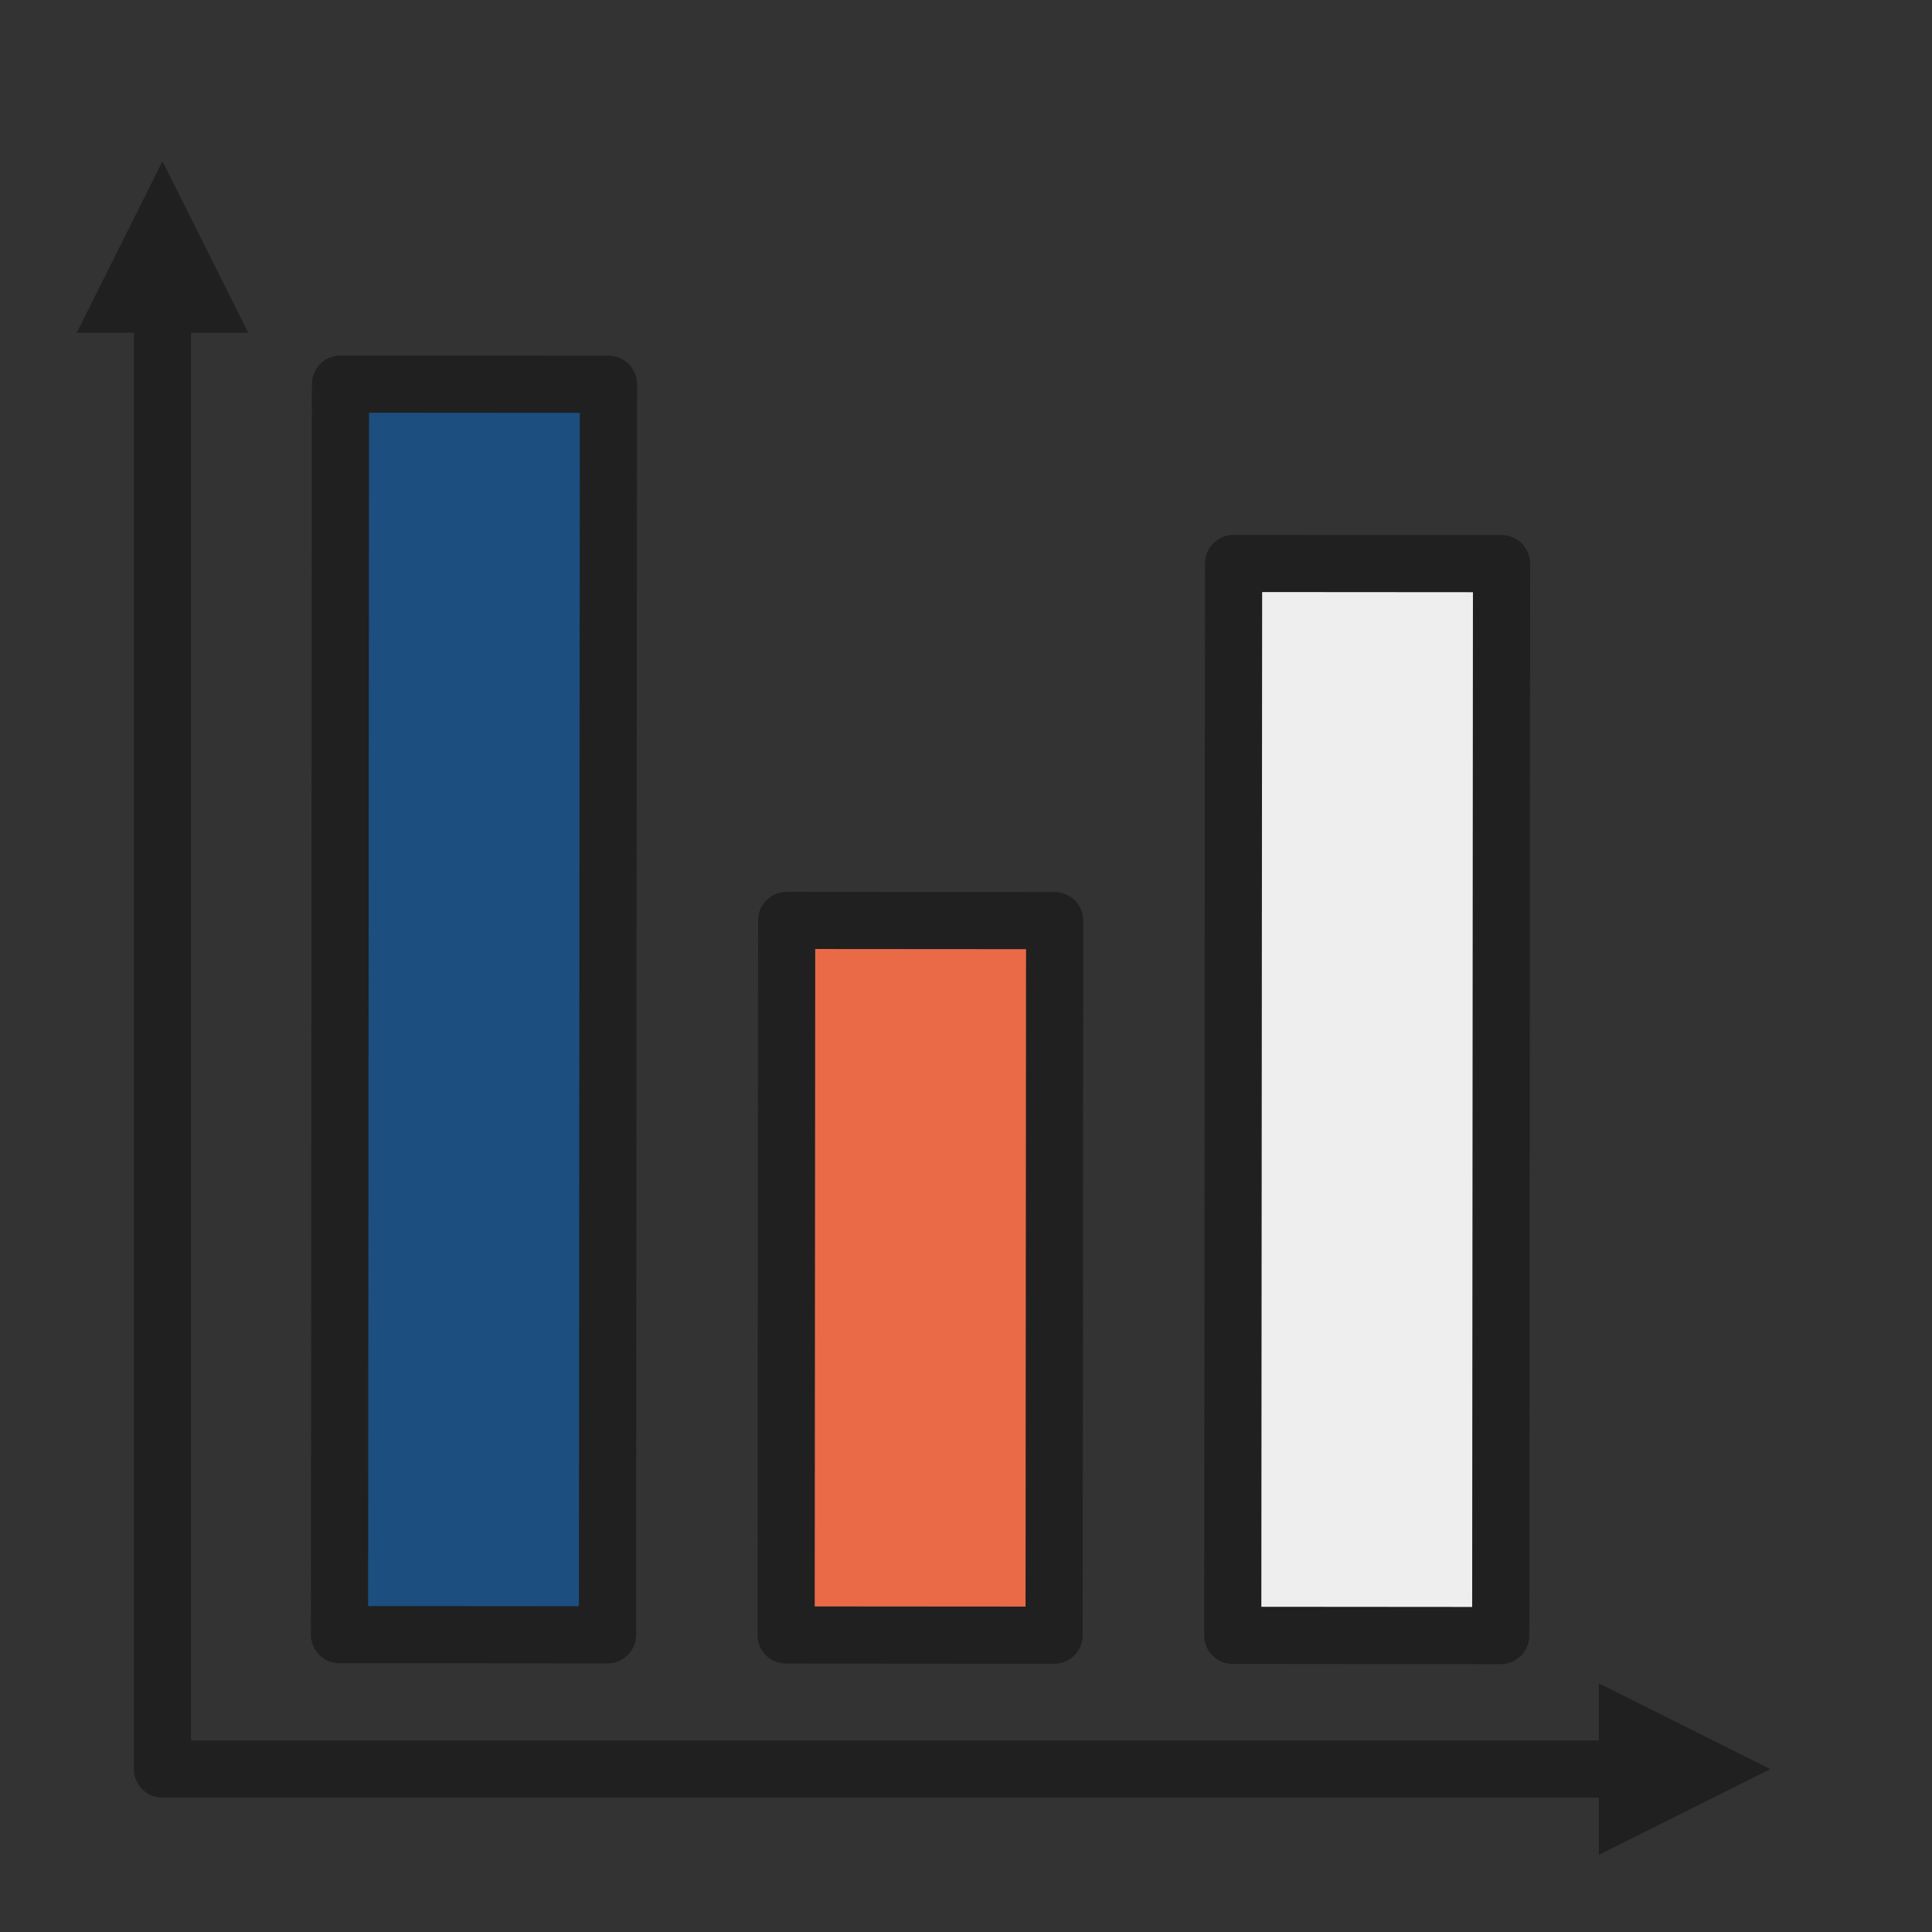
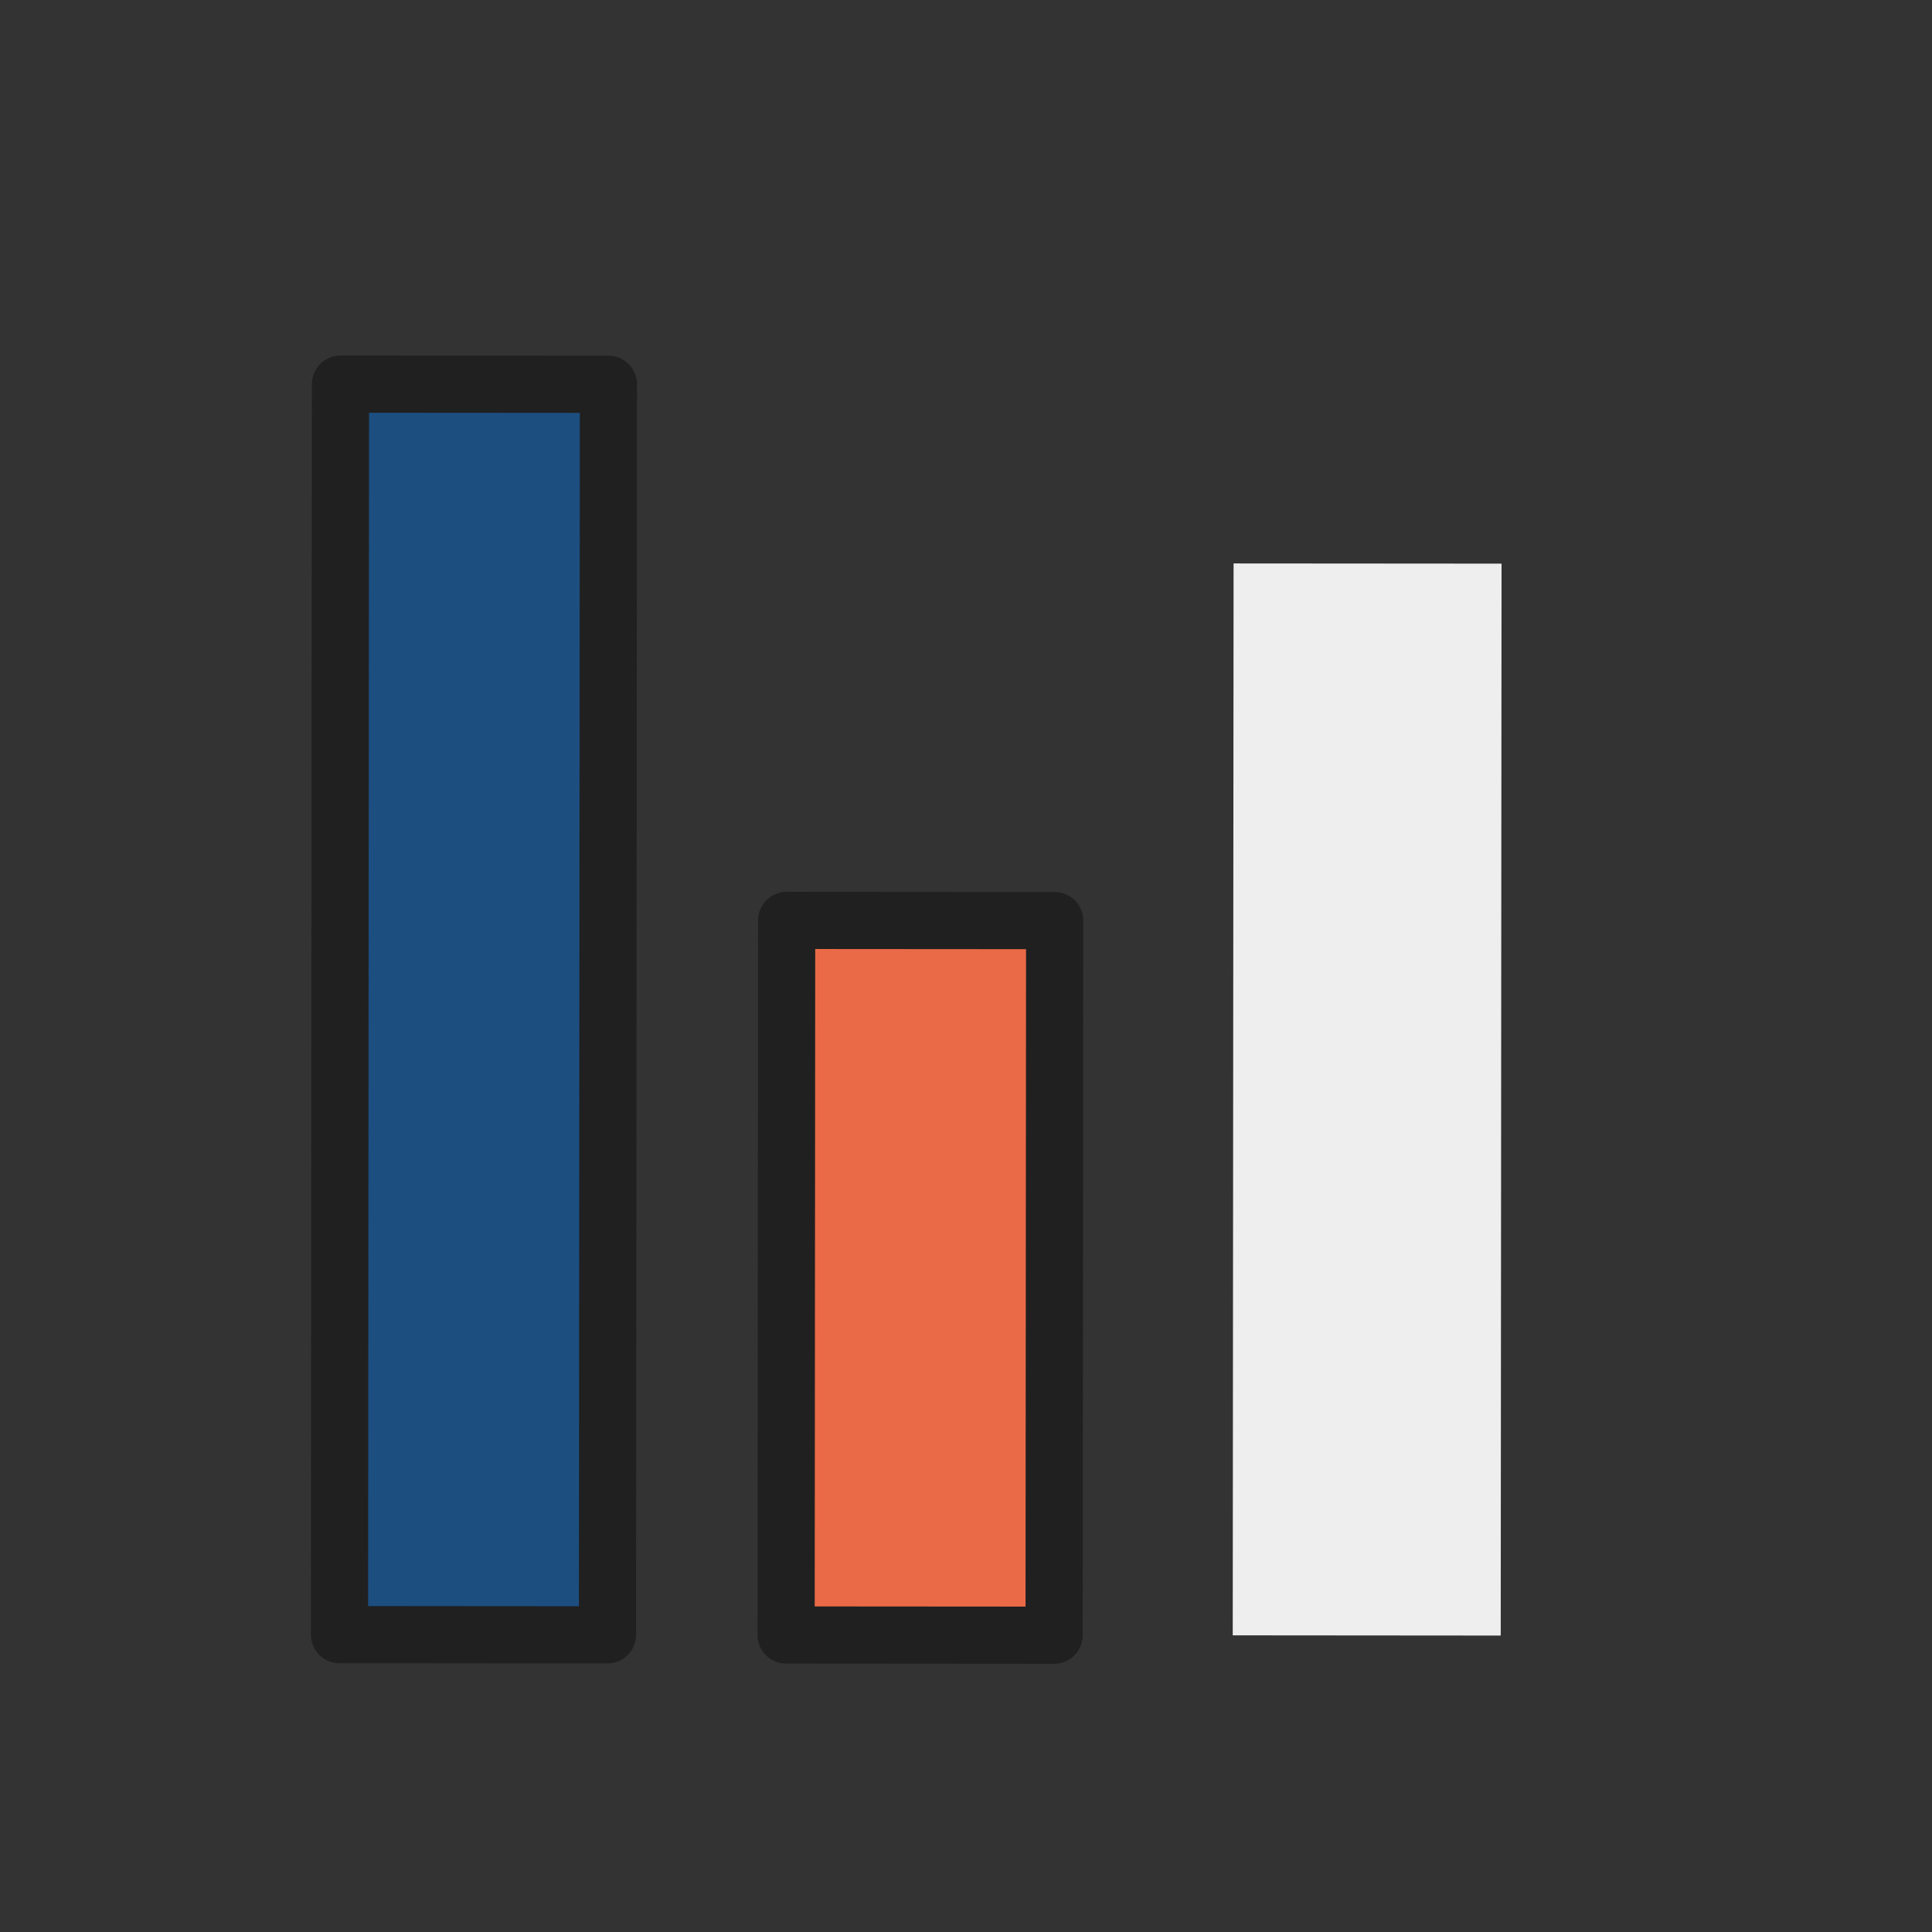
<svg xmlns="http://www.w3.org/2000/svg" width="800" height="800" viewBox="0 0 800 800" fill="none">
  <rect x="0" y="0" width="800" height="800" fill="#333333" stroke="none" />
  <desc>
			Created with Pixso.
	</desc>
  <defs>
    <clipPath id="clip9_1">
      <rect id="bar-chart-horizontal-svgrepo-com" width="800" height="800" fill="white" fill-opacity="0" />
    </clipPath>
  </defs>
  <g clip-path="url(#clip9_1)">
    <rect id="bar_chart_horizontal" x="0.709" y="0.189" width="798.935" height="798.935" fill="#000000" fill-opacity="0" />
    <path id="path" d="M251.94 159.13L140.98 159.05L140.58 676.87L251.54 676.96L251.94 159.13Z" fill="#1C4E80" fill-opacity="1" fill-rule="evenodd" />
    <path id="path" d="M140.98 159.05L140.58 676.87L251.54 676.96L251.94 159.13L140.98 159.05Z" stroke="#202020" stroke-opacity="1" stroke-width="23.673" stroke-linejoin="round" />
    <path id="path" d="M436.71 381.2L325.74 381.12L325.51 677.02L436.48 677.1L436.71 381.2Z" fill="#EA6A47" fill-opacity="1" fill-rule="evenodd" />
    <path id="path" d="M325.74 381.12L325.51 677.02L436.48 677.1L436.71 381.2L325.74 381.12Z" stroke="#202020" stroke-opacity="1" stroke-width="23.673" stroke-linejoin="round" />
    <path id="path" d="M621.76 233.39L510.8 233.31L510.45 677.16L621.42 677.25L621.76 233.39Z" fill="#EEEEEE" fill-opacity="1" fill-rule="evenodd" />
-     <path id="path" d="M510.8 233.31L510.45 677.16L621.42 677.25L621.76 233.39L510.8 233.31Z" stroke="#202020" stroke-opacity="1" stroke-width="23.673" stroke-linejoin="round" />
-     <path id="path" d="M102.79 137.78L67.28 66.76L31.77 137.78L102.79 137.78Z" fill="#202020" fill-opacity="1" fill-rule="evenodd" />
-     <path id="path" d="M662.05 697.03L733.06 732.54L662.05 768.05L662.05 697.03Z" fill="#202020" fill-opacity="1" fill-rule="evenodd" />
-     <path id="path" d="M55.47 123.6L55.45 123.58C55.45 116.95 60.65 111.74 67.28 111.74C73.91 111.74 79.12 116.95 79.12 123.58L79.1 123.6L55.47 123.6ZM676.23 720.72L676.25 720.7C682.88 720.7 688.08 725.91 688.08 732.54C688.08 739.17 682.88 744.38 676.25 744.38L676.23 744.36L676.23 720.72Z" fill="#000000" fill-opacity="0" fill-rule="nonzero" />
-     <path id="path" d="M67.28 123.58L67.28 732.54L676.25 732.54" stroke="#202020" stroke-opacity="1" stroke-width="23.673" stroke-linejoin="round" stroke-linecap="round" />
  </g>
</svg>